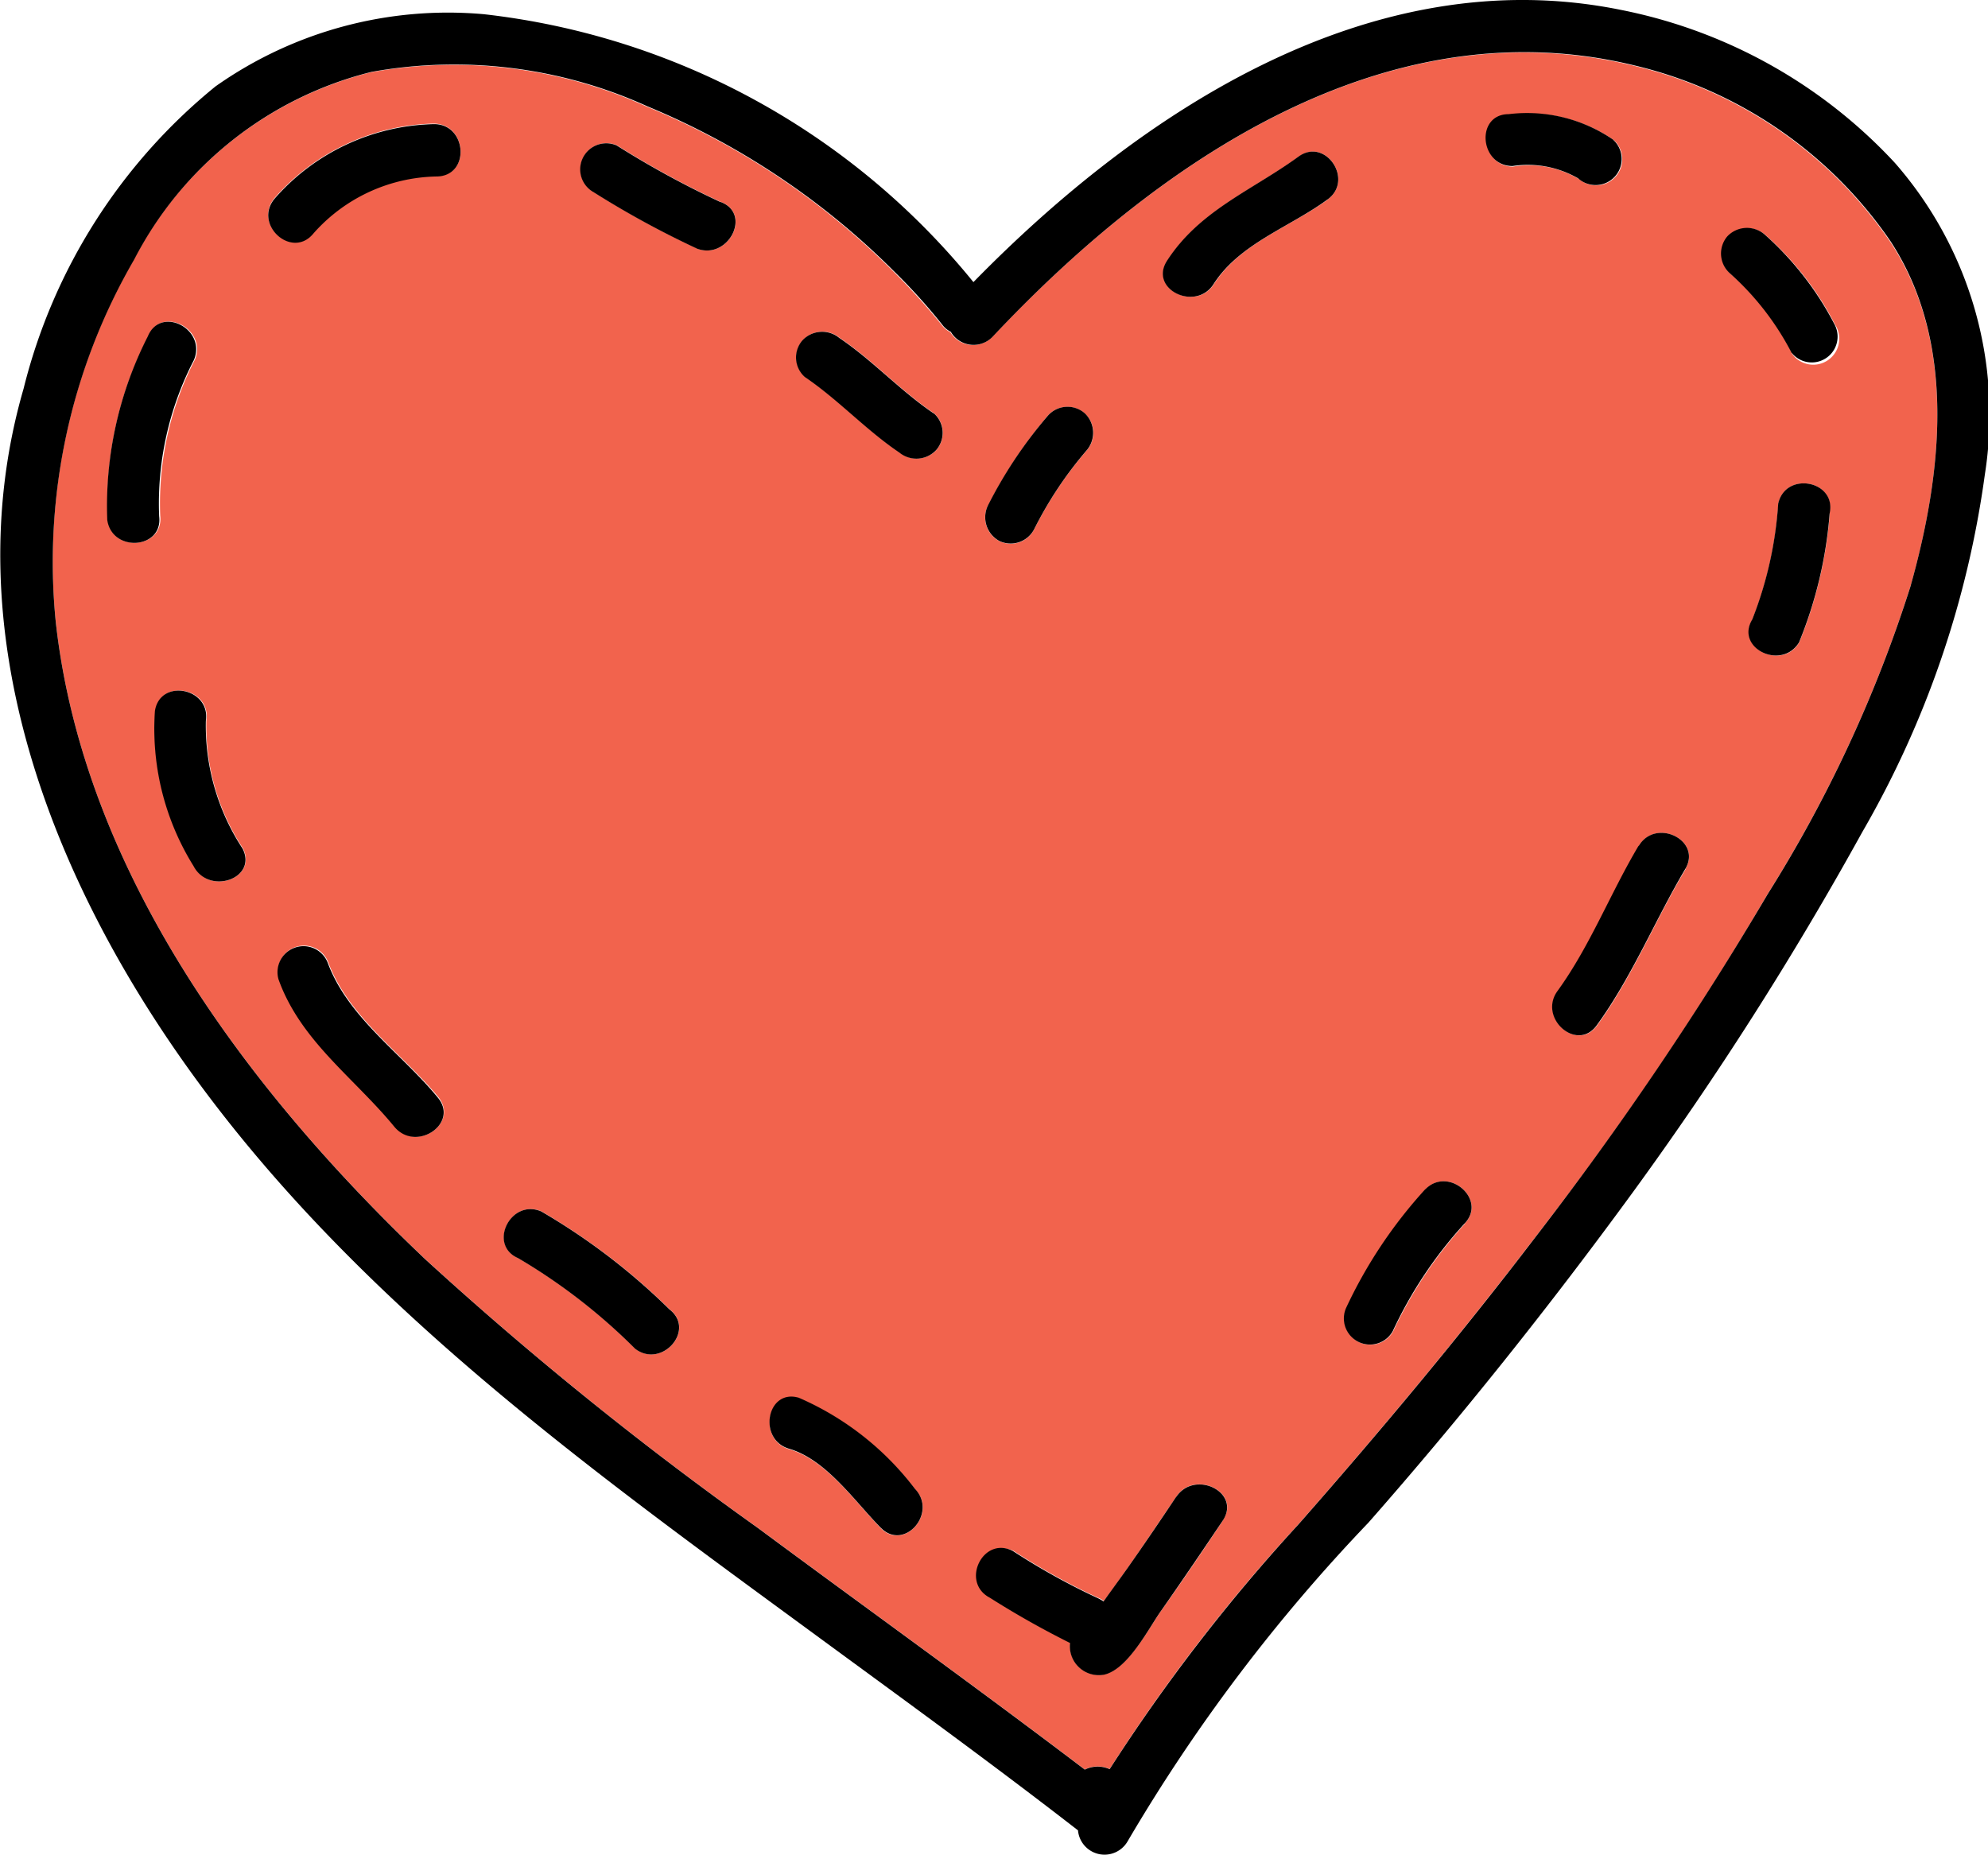
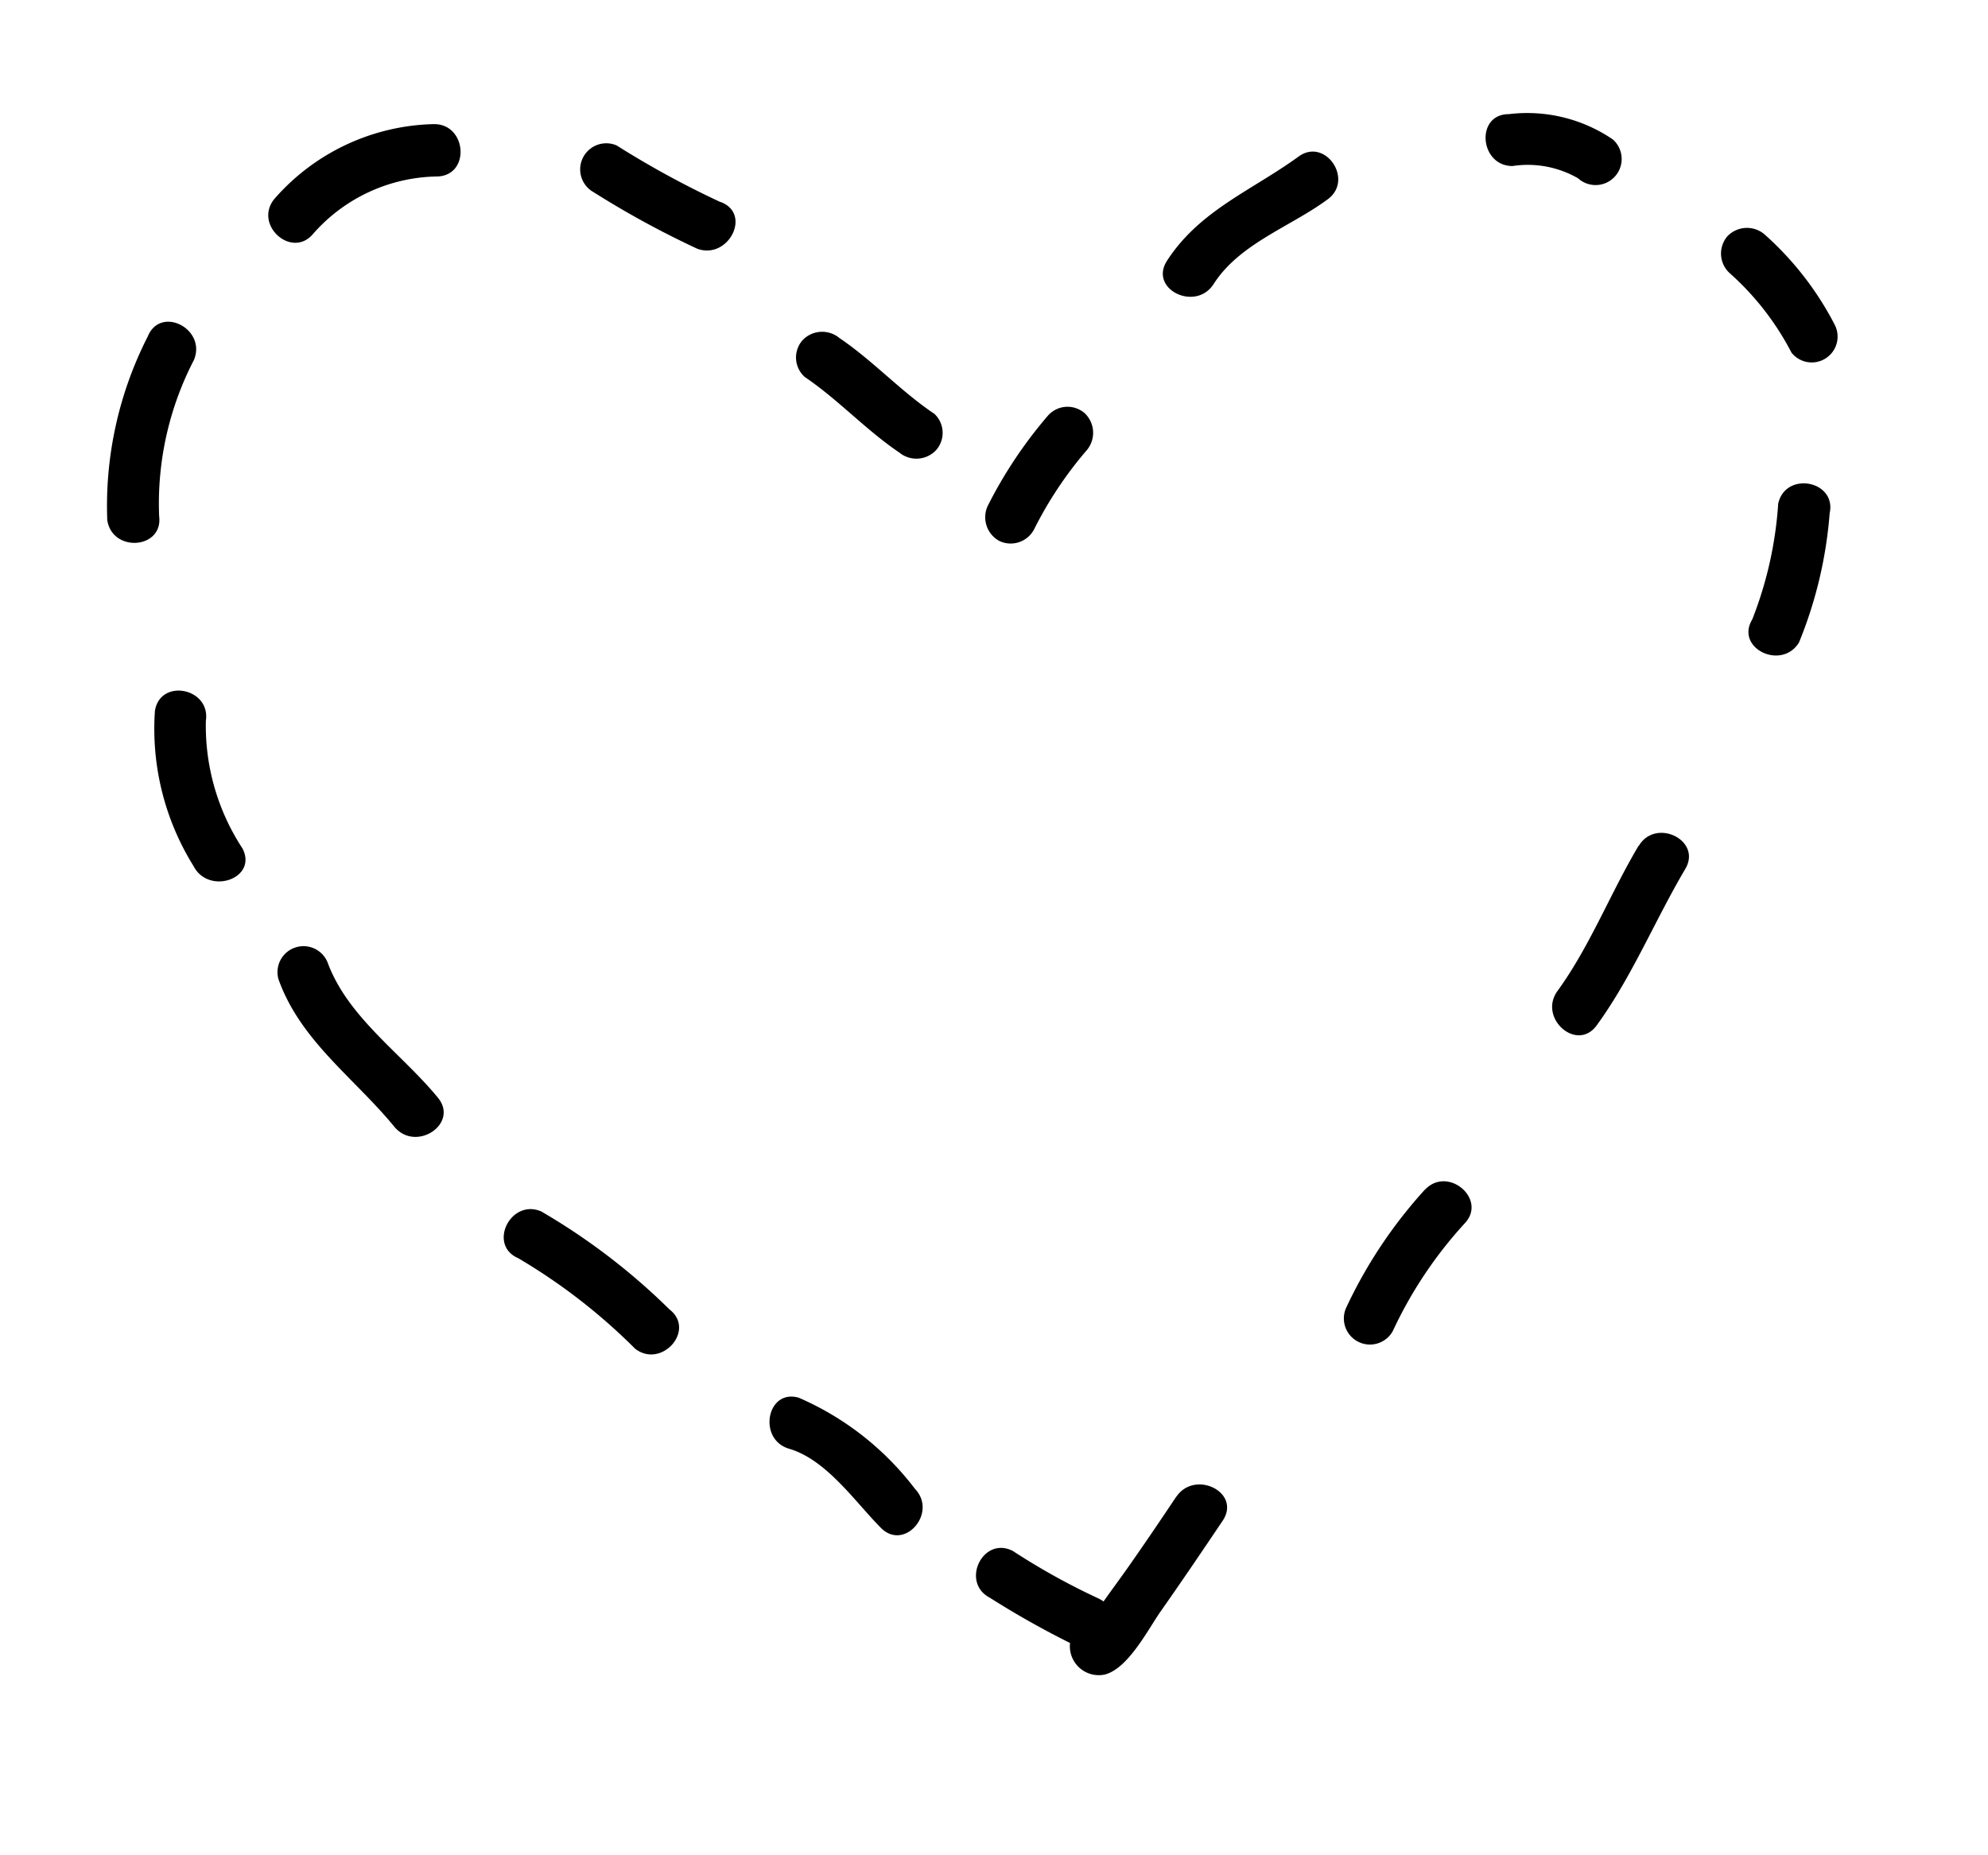
<svg xmlns="http://www.w3.org/2000/svg" width="40" height="37.322" viewBox="0 0 40 37.322">
  <defs>
    <style>.a{fill:#f2634d;}</style>
  </defs>
  <g transform="translate(-45.163 -80.59)">
-     <path class="a" d="M93.246,95.521A8.672,8.672,0,0,0,88.12,91.99c-5.04-1.243-9.644,1.955-12.938,5.449a.536.536,0,0,1-.845-.095.473.473,0,0,1-.171-.142,13.232,13.232,0,0,0-.978-1.082,15.192,15.192,0,0,0-4.955-3.313,9.4,9.4,0,0,0-5.553-.693,7.4,7.4,0,0,0-4.775,3.778,12.129,12.129,0,0,0-1.566,7.29c.56,5.031,3.863,9.426,7.433,12.815a70.115,70.115,0,0,0,6.683,5.4c2.193,1.623,4.414,3.218,6.588,4.87a.585.585,0,0,1,.5-.009,35.269,35.269,0,0,1,3.8-4.927c1.652-1.879,3.256-3.8,4.775-5.79a63.779,63.779,0,0,0,4.67-6.9,26.917,26.917,0,0,0,2.876-6.208C94.29,100.192,94.594,97.562,93.246,95.521Zm-35.862,5.6a7.3,7.3,0,0,1,.816-3.693c.247-.627,1.187-.161.94.465a6.3,6.3,0,0,0-.7,3.142C58.514,101.71,57.469,101.786,57.384,101.122Zm1.737,6.967a5.211,5.211,0,0,1-.778-3.123c.1-.664,1.13-.465,1.025.2a4.485,4.485,0,0,0,.74,2.572C60.4,108.346,59.415,108.678,59.121,108.089Zm4.044,5.24c-.807-.987-1.889-1.728-2.335-2.971a.523.523,0,0,1,.987-.342c.408,1.111,1.49,1.842,2.221,2.724C64.456,113.272,63.592,113.851,63.165,113.329ZM64.019,94.2a3.385,3.385,0,0,0-2.5,1.149c-.418.522-1.206-.161-.788-.693a4.4,4.4,0,0,1,3.2-1.509C64.608,93.139,64.693,94.183,64.019,94.2ZM68,117.8a11.758,11.758,0,0,0-2.354-1.823c-.617-.266-.152-1.206.465-.94a12.94,12.94,0,0,1,2.582,1.974C69.221,117.43,68.528,118.208,68,117.8Zm1.253-22.136a18.6,18.6,0,0,1-2.088-1.139.525.525,0,0,1,.465-.94,18.6,18.6,0,0,0,2.088,1.139C70.351,94.961,69.876,95.892,69.249,95.664Zm3.683,25.743c-.522-.532-1.092-1.367-1.842-1.585-.636-.19-.446-1.215.2-1.025a5.916,5.916,0,0,1,2.335,1.832C74.091,121.1,73.407,121.891,72.933,121.407Zm1.12-21.69a.543.543,0,0,1-.74.047c-.674-.456-1.225-1.063-1.9-1.519a.525.525,0,0,1-.047-.74.543.543,0,0,1,.74-.047c.674.456,1.225,1.063,1.9,1.519A.525.525,0,0,1,74.053,99.717Zm1.035,1.13A9.236,9.236,0,0,1,76.3,99.024a.525.525,0,0,1,.74-.047.534.534,0,0,1,.047.74,7.781,7.781,0,0,0-1.063,1.595.528.528,0,0,1-.7.237A.54.54,0,0,1,75.087,100.847Zm4.737,20.4c-.408.617-.826,1.234-1.253,1.832-.247.351-.664,1.158-1.13,1.272a.575.575,0,0,1-.693-.636,18.016,18.016,0,0,1-1.614-.911.525.525,0,0,1,.465-.94,13.693,13.693,0,0,0,1.709.949.328.328,0,0,1,.114.066c.161-.218.323-.446.484-.674.332-.475.655-.959.978-1.433C79.254,120.23,80.194,120.686,79.824,121.246Zm2.1-26.569c-.759.551-1.766.883-2.288,1.7-.361.56-1.3.1-.94-.465.655-1.016,1.7-1.414,2.648-2.1C81.884,93.414,82.472,94.287,81.922,94.677Zm2.762,20.608a8.7,8.7,0,0,0-1.443,2.164.525.525,0,0,1-.94-.465,9.833,9.833,0,0,1,1.595-2.392C84.361,114.117,85.149,114.8,84.684,115.285Zm.978-21.272c-.674,0-.75-1.044-.076-1.044a3.011,3.011,0,0,1,2.1.513.525.525,0,0,1-.693.788A1.957,1.957,0,0,0,85.662,94.012Zm3.465,14.134c-.617,1.035-1.073,2.174-1.785,3.151-.4.541-1.177-.152-.788-.693.655-.9,1.073-1.965,1.633-2.924C88.529,107.112,89.468,107.567,89.127,108.146Zm2.9-7.157a8.61,8.61,0,0,1-.617,2.6c-.342.57-1.281.114-.94-.465a7.737,7.737,0,0,0,.522-2.335C91.148,100.135,92.174,100.334,92.022,100.989Zm-.759-3.227a5.4,5.4,0,0,0-1.243-1.6.533.533,0,0,1-.047-.74.543.543,0,0,1,.74-.047,6.155,6.155,0,0,1,1.414,1.813A.52.52,0,0,1,91.262,97.762Z" transform="translate(-10.053 -10.07)" />
-     <path d="M83.288,83.866a10.214,10.214,0,0,0-5.506-3.076c-5.031-1.025-9.682,2.05-13.033,5.477A14.826,14.826,0,0,0,54.9,80.876a8.111,8.111,0,0,0-5.4,1.452,11.366,11.366,0,0,0-3.863,6.085c-1.414,4.879.56,9.882,3.417,13.821,3.265,4.5,7.793,7.793,12.236,11.049,1.861,1.367,3.74,2.724,5.563,4.139h0a.536.536,0,0,0,1,.218,34.535,34.535,0,0,1,4.841-6.407c1.879-2.136,3.655-4.367,5.325-6.654a68.69,68.69,0,0,0,4.613-7.243,19.657,19.657,0,0,0,2.468-7.2A7.691,7.691,0,0,0,83.288,83.866Zm.323,8.5a26.916,26.916,0,0,1-2.876,6.208,66.657,66.657,0,0,1-4.67,6.9c-1.519,1.993-3.123,3.911-4.775,5.79a36.005,36.005,0,0,0-3.8,4.927.585.585,0,0,0-.5.009c-2.174-1.652-4.395-3.246-6.588-4.87a70.4,70.4,0,0,1-6.683-5.4c-3.569-3.389-6.872-7.784-7.433-12.815a12.126,12.126,0,0,1,1.576-7.3,7.38,7.38,0,0,1,4.775-3.778,9.4,9.4,0,0,1,5.553.693,15.292,15.292,0,0,1,4.955,3.313,11.7,11.7,0,0,1,.978,1.082.473.473,0,0,0,.171.142.53.53,0,0,0,.845.095c3.284-3.493,7.9-6.692,12.938-5.449A8.672,8.672,0,0,1,83.2,85.442C84.541,87.492,84.237,90.122,83.611,92.362Z" />
    <path d="M87.252,110.818a.525.525,0,0,0-.74.047,8.967,8.967,0,0,0-1.215,1.823.543.543,0,0,0,.237.7.531.531,0,0,0,.7-.237,7.781,7.781,0,0,1,1.063-1.595A.543.543,0,0,0,87.252,110.818Zm4.3-5.164c-.94.683-1.993,1.082-2.648,2.1-.361.57.579,1.025.94.465.522-.816,1.538-1.149,2.288-1.7C92.682,106.129,92.093,105.256,91.552,105.654Zm6.331-.342a3.06,3.06,0,0,0-2.1-.513c-.674,0-.589,1.044.076,1.044a2.026,2.026,0,0,1,1.319.247A.524.524,0,0,0,97.883,105.313Zm4.452,3.712a6.279,6.279,0,0,0-1.414-1.813.544.544,0,0,0-.74.047.534.534,0,0,0,.047.74,5.564,5.564,0,0,1,1.244,1.6A.52.52,0,0,0,102.335,109.024Zm-1.13,3.607a7.737,7.737,0,0,1-.522,2.335c-.351.579.589,1.035.94.465a8.609,8.609,0,0,0,.617-2.6C102.383,112.176,101.358,111.976,101.206,112.631Zm-2.81,6.891c-.57.959-.978,2.022-1.633,2.924-.389.541.389,1.234.788.693.712-.978,1.168-2.107,1.785-3.151C99.678,119.409,98.738,118.953,98.4,119.523Zm-4.291,6.91a9.482,9.482,0,0,0-1.595,2.392.525.525,0,0,0,.94.465,8.531,8.531,0,0,1,1.443-2.164C95.359,126.642,94.571,125.959,94.106,126.433Zm-5.012,6.189c-.323.484-.645.959-.978,1.433-.161.228-.323.446-.484.674a.708.708,0,0,0-.114-.066,13.7,13.7,0,0,1-1.709-.949c-.6-.313-1.063.626-.465.94a18.011,18.011,0,0,0,1.614.911.582.582,0,0,0,.693.636c.475-.114.883-.921,1.13-1.272.427-.608.845-1.225,1.253-1.832C90.4,132.527,89.464,132.072,89.094,132.622Zm-4.879-21.8c-.674-.456-1.225-1.063-1.9-1.519a.543.543,0,0,0-.74.047.525.525,0,0,0,.047.74c.674.456,1.225,1.063,1.9,1.519a.543.543,0,0,0,.74-.047A.525.525,0,0,0,84.214,110.818Zm-4.291-4.253a18.6,18.6,0,0,1-2.088-1.139.525.525,0,0,0-.465.94,18.6,18.6,0,0,0,2.088,1.139C80.085,107.733,80.56,106.8,79.924,106.566ZM74.143,105a4.385,4.385,0,0,0-3.2,1.509c-.418.522.361,1.215.788.693a3.385,3.385,0,0,1,2.5-1.149C74.9,106.025,74.817,104.98,74.143,105ZM68.4,109.271a7.505,7.505,0,0,0-.816,3.693c.095.664,1.13.589,1.044-.076a6.274,6.274,0,0,1,.7-3.142C69.587,109.119,68.656,108.644,68.4,109.271Zm1.908,10.309a4.505,4.505,0,0,1-.74-2.572c.1-.664-.921-.864-1.025-.2a5.228,5.228,0,0,0,.778,3.123C69.625,120.519,70.612,120.187,70.308,119.58Zm3.93,5.012c-.731-.892-1.813-1.614-2.221-2.724a.523.523,0,0,0-.987.342c.446,1.244,1.528,1.984,2.335,2.971C73.8,125.693,74.665,125.114,74.238,124.592Zm4.661,4.262a12.94,12.94,0,0,0-2.582-1.974c-.617-.266-1.082.674-.465.94a11.758,11.758,0,0,1,2.354,1.823C78.737,130.05,79.43,129.271,78.9,128.854Zm4.936,3.607a5.868,5.868,0,0,0-2.335-1.832c-.645-.19-.835.835-.2,1.025.75.218,1.319,1.054,1.842,1.585C83.616,133.733,84.3,132.945,83.835,132.461Z" transform="translate(-20.263 -21.912)" />
  </g>
</svg>